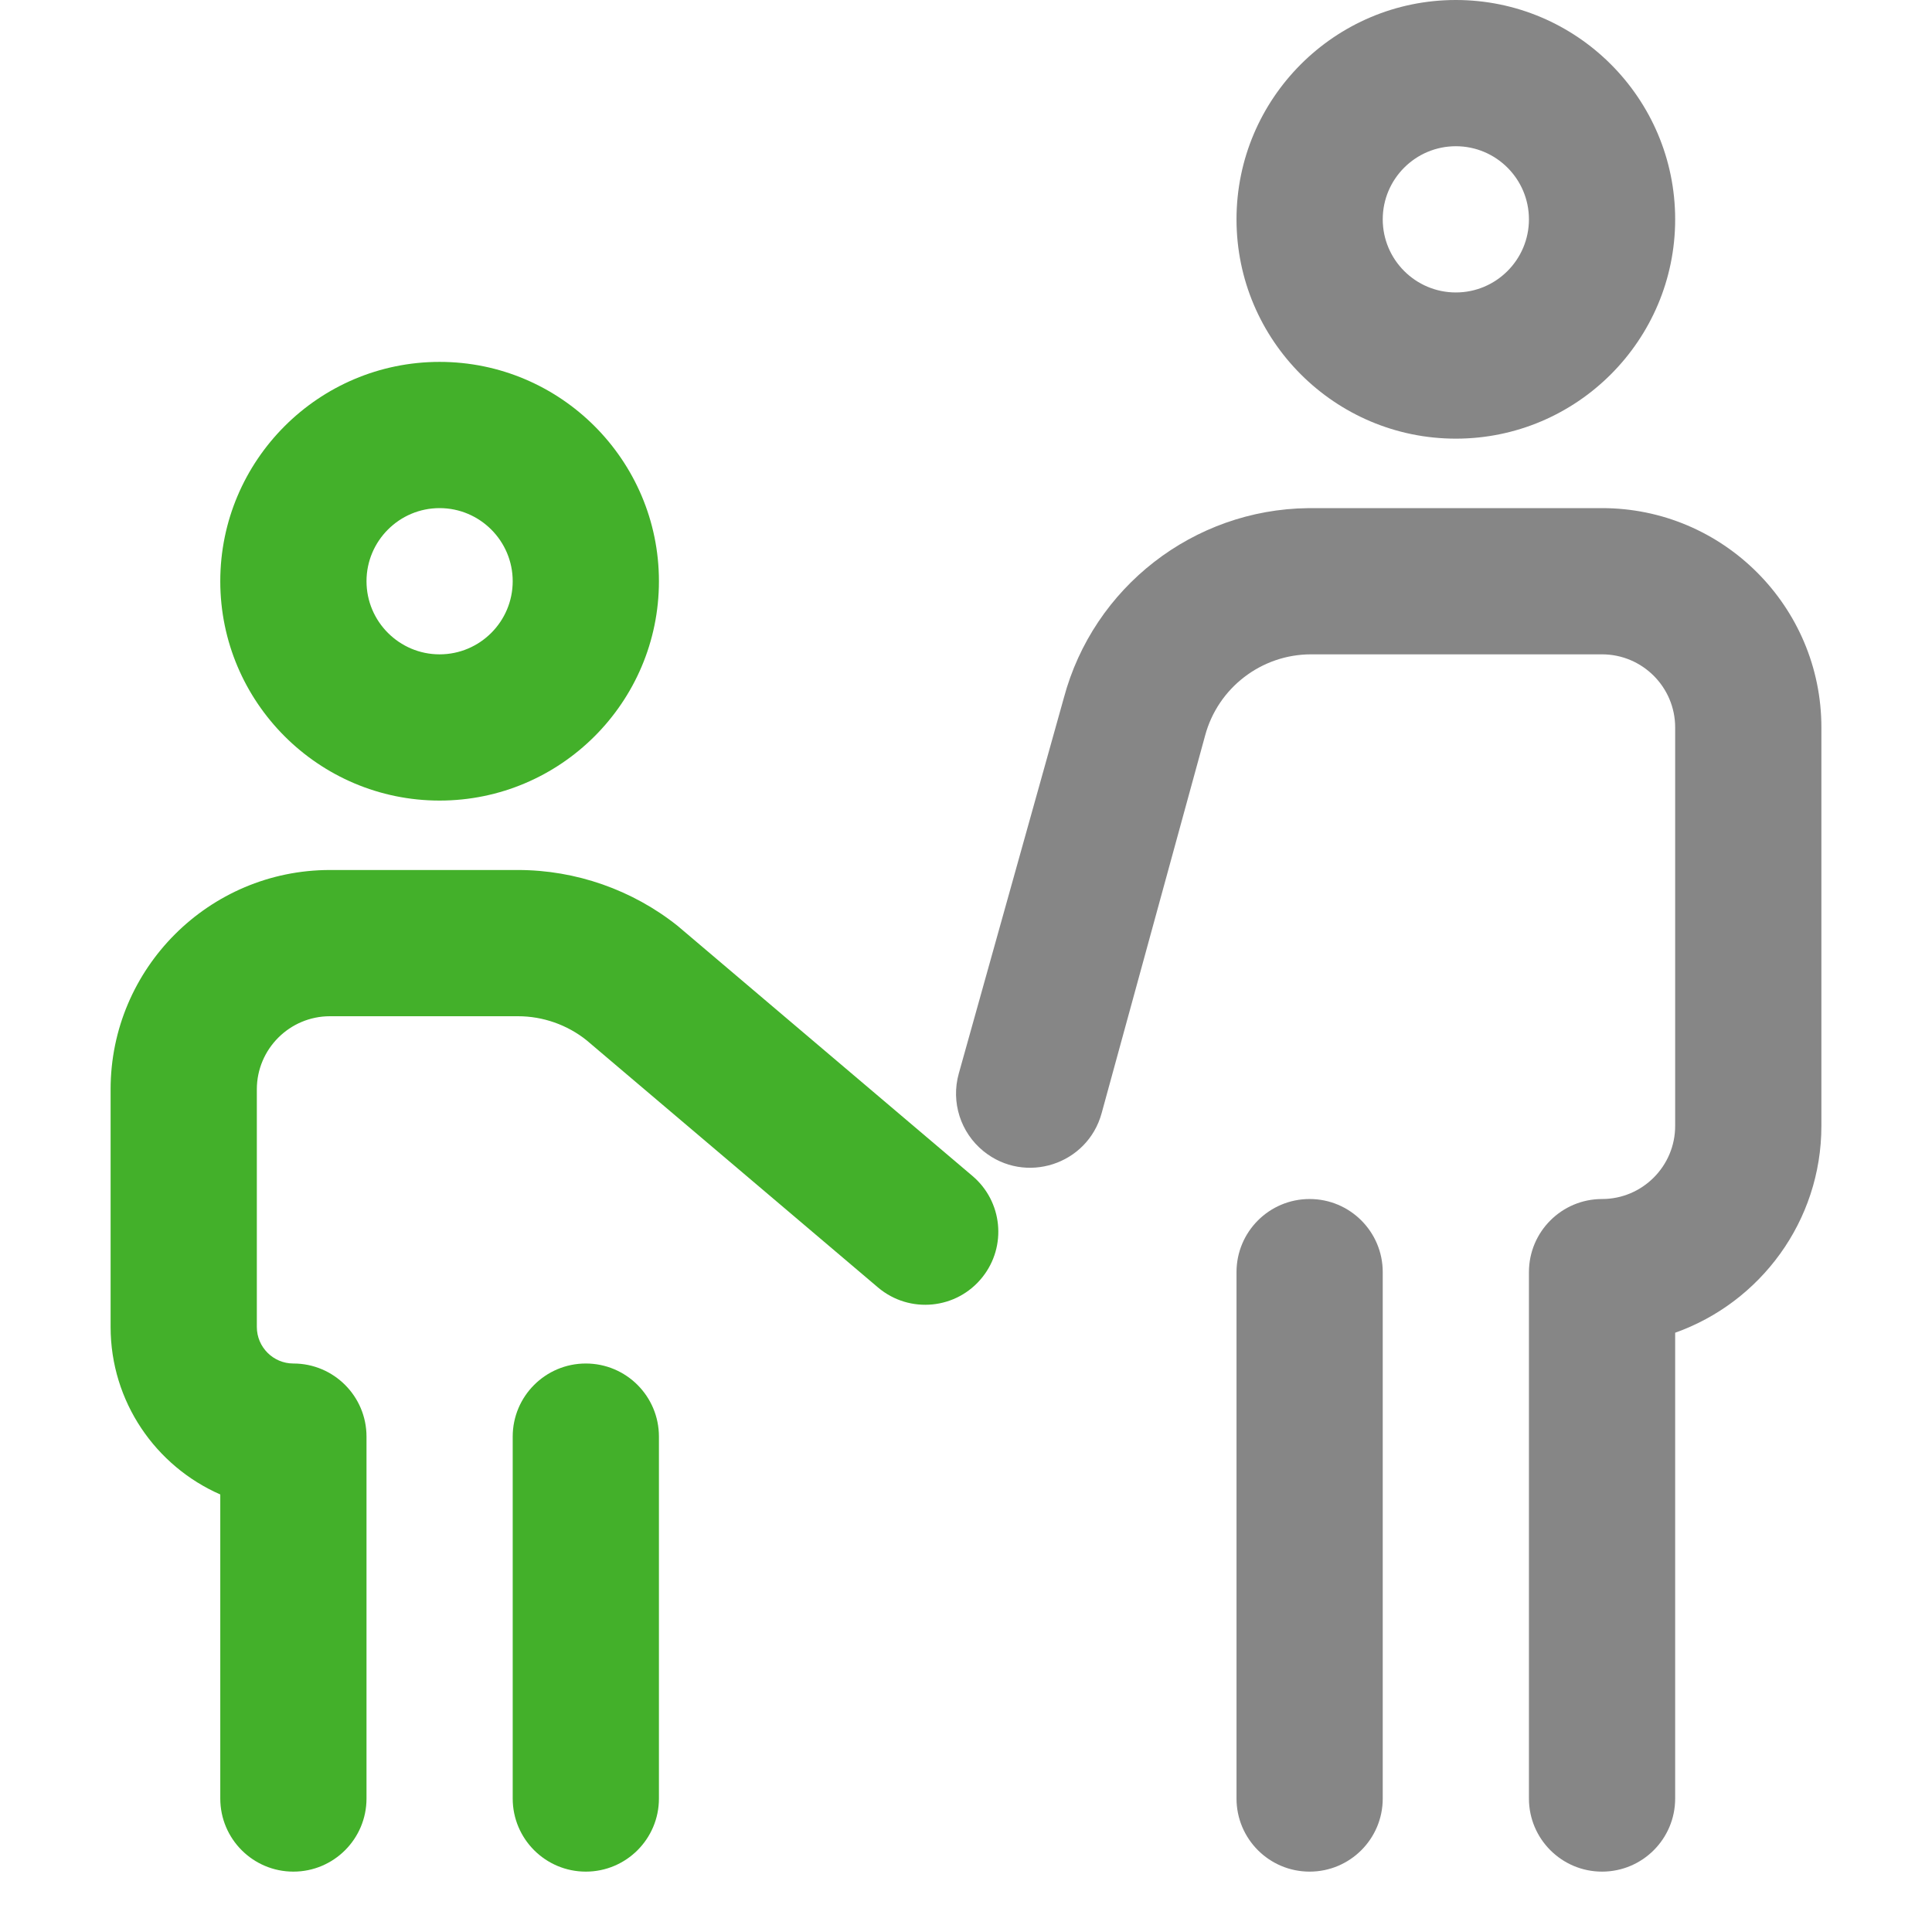
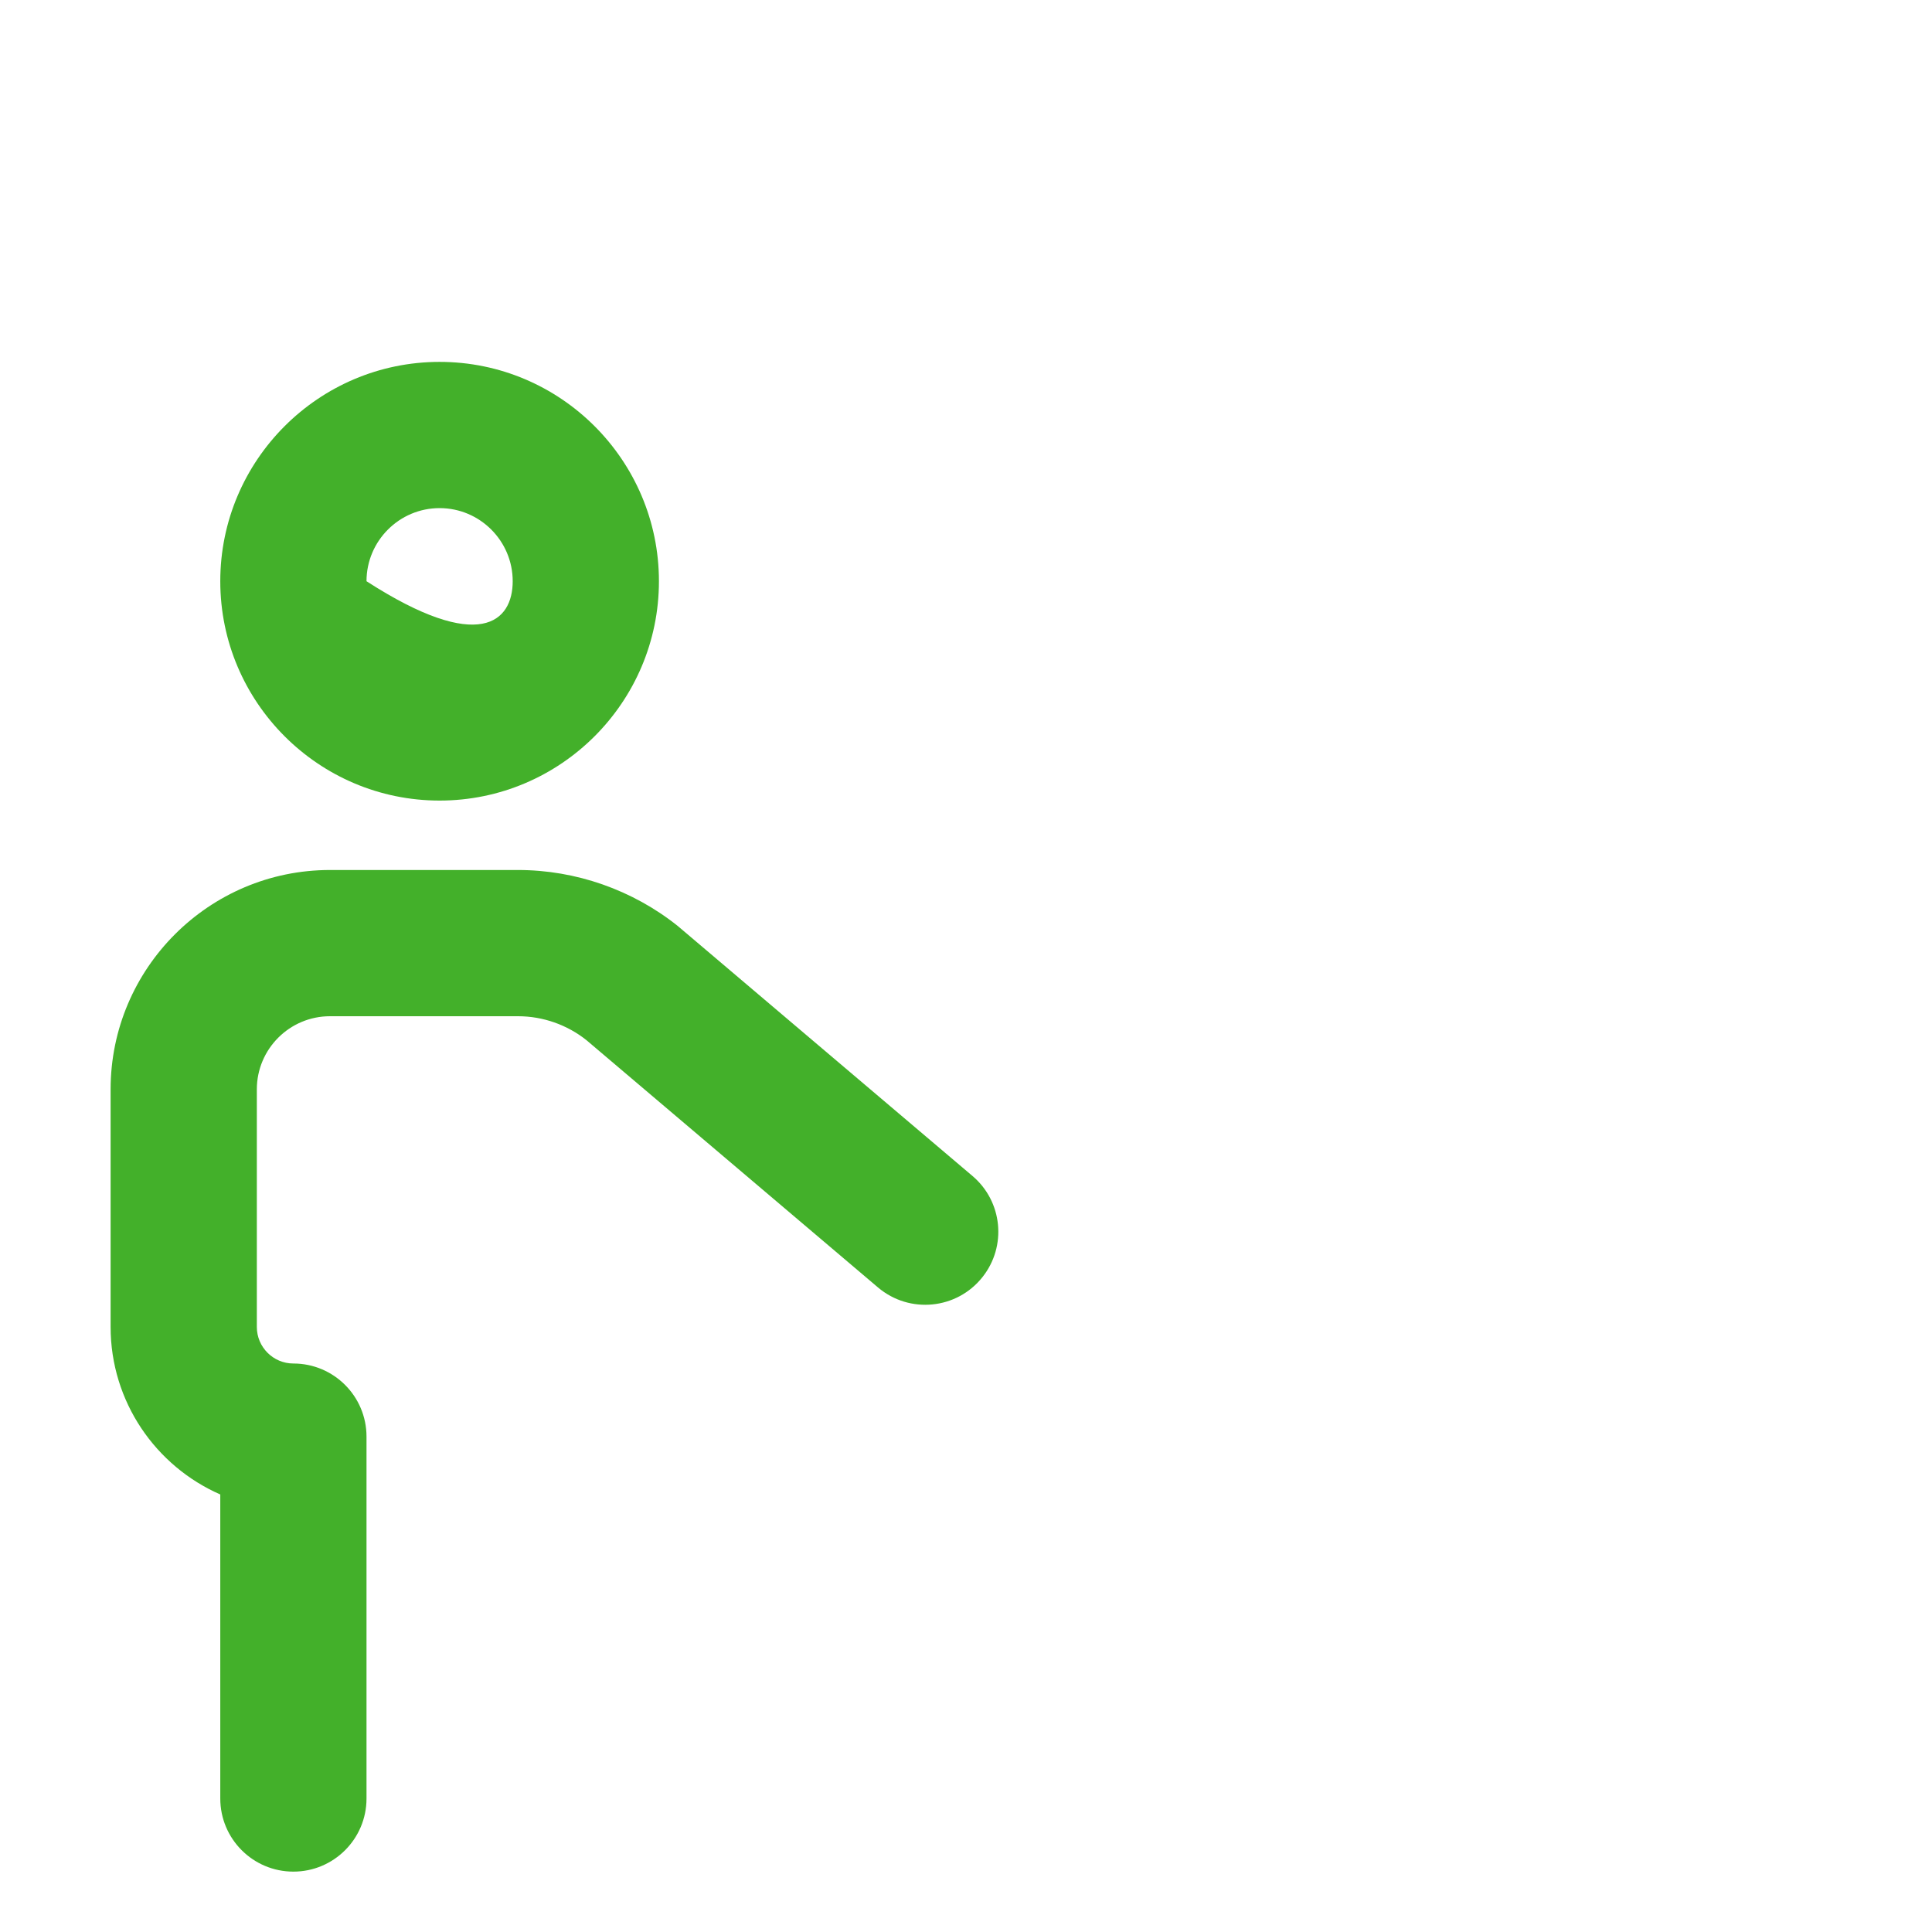
<svg xmlns="http://www.w3.org/2000/svg" width="64" height="64" viewBox="0 0 64 64" fill="none">
-   <path d="M45.805 42.141V59.578C45.805 60.916 44.72 62 43.383 62C42.045 62 40.961 60.916 40.961 59.578V42.141C40.961 40.803 42.045 39.719 43.383 39.719C44.72 39.719 45.805 40.803 45.805 42.141ZM48.227 14.531C52.233 14.531 55.492 11.272 55.492 7.266C55.492 3.259 52.233 0 48.227 0C44.22 0 40.961 3.259 40.961 7.266C40.961 11.272 44.22 14.531 48.227 14.531ZM48.227 4.844C49.562 4.844 50.648 5.93 50.648 7.266C50.648 8.601 49.562 9.688 48.227 9.688C46.891 9.688 45.805 8.601 45.805 7.266C45.805 5.93 46.891 4.844 48.227 4.844Z" fill="#868686" />
-   <path d="M60.336 24.098V37.297C60.336 40.454 58.311 43.148 55.492 44.148V59.578C55.492 60.916 54.408 62 53.07 62C51.733 62 50.648 60.916 50.648 59.578V42.141C50.648 40.803 51.733 39.719 53.07 39.719C54.406 39.719 55.492 38.632 55.492 37.297V24.098C55.492 22.762 54.406 21.676 53.07 21.676H43.43C41.788 21.676 40.344 22.784 39.92 24.37L36.493 36.876C36.025 38.585 33.957 39.25 32.58 38.135C31.819 37.519 31.497 36.509 31.76 35.566L35.241 23.119C36.222 19.45 39.538 16.878 43.328 16.833C43.346 16.832 43.364 16.832 43.383 16.832H53.07C57.077 16.832 60.336 20.091 60.336 24.098Z" fill="#868686" />
-   <path fill-rule="evenodd" clip-rule="evenodd" d="M14.562 26.52C18.569 26.52 21.828 23.26 21.828 19.254C21.828 15.248 18.569 11.988 14.562 11.988C10.556 11.988 7.297 15.248 7.297 19.254C7.297 23.26 10.556 26.52 14.562 26.52ZM16.984 19.254C16.984 17.919 15.898 16.832 14.562 16.832C13.227 16.832 12.141 17.919 12.141 19.254C12.141 20.589 13.227 21.676 14.562 21.676C15.898 21.676 16.984 20.589 16.984 19.254Z" fill="#43B02A" />
-   <path d="M21.828 47.59V59.578C21.828 60.916 20.744 62 19.406 62C18.069 62 16.984 60.916 16.984 59.578V47.59C16.984 46.252 18.069 45.168 19.406 45.168C20.744 45.168 21.828 46.252 21.828 47.59Z" fill="#43B02A" />
+   <path fill-rule="evenodd" clip-rule="evenodd" d="M14.562 26.52C18.569 26.52 21.828 23.26 21.828 19.254C21.828 15.248 18.569 11.988 14.562 11.988C10.556 11.988 7.297 15.248 7.297 19.254C7.297 23.26 10.556 26.52 14.562 26.52ZM16.984 19.254C16.984 17.919 15.898 16.832 14.562 16.832C13.227 16.832 12.141 17.919 12.141 19.254C15.898 21.676 16.984 20.589 16.984 19.254Z" fill="#43B02A" />
  <path d="M29.084 42.648L19.44 34.468L19.431 34.46C18.789 33.947 17.983 33.664 17.161 33.664H10.93C9.594 33.664 8.508 34.75 8.508 36.086V43.957C8.508 44.625 9.051 45.168 9.719 45.168C11.056 45.168 12.141 46.252 12.141 47.59V59.578C12.141 60.916 11.056 62 9.719 62C8.381 62 7.297 60.916 7.297 59.578V49.506C5.16 48.57 3.664 46.435 3.664 43.957V36.086C3.664 32.08 6.923 28.82 10.93 28.82H17.161C19.076 28.82 20.955 29.479 22.451 30.674L32.215 38.956C33.211 39.8 33.358 41.281 32.547 42.304C31.698 43.378 30.128 43.533 29.084 42.648Z" fill="#43B02A" />
</svg>